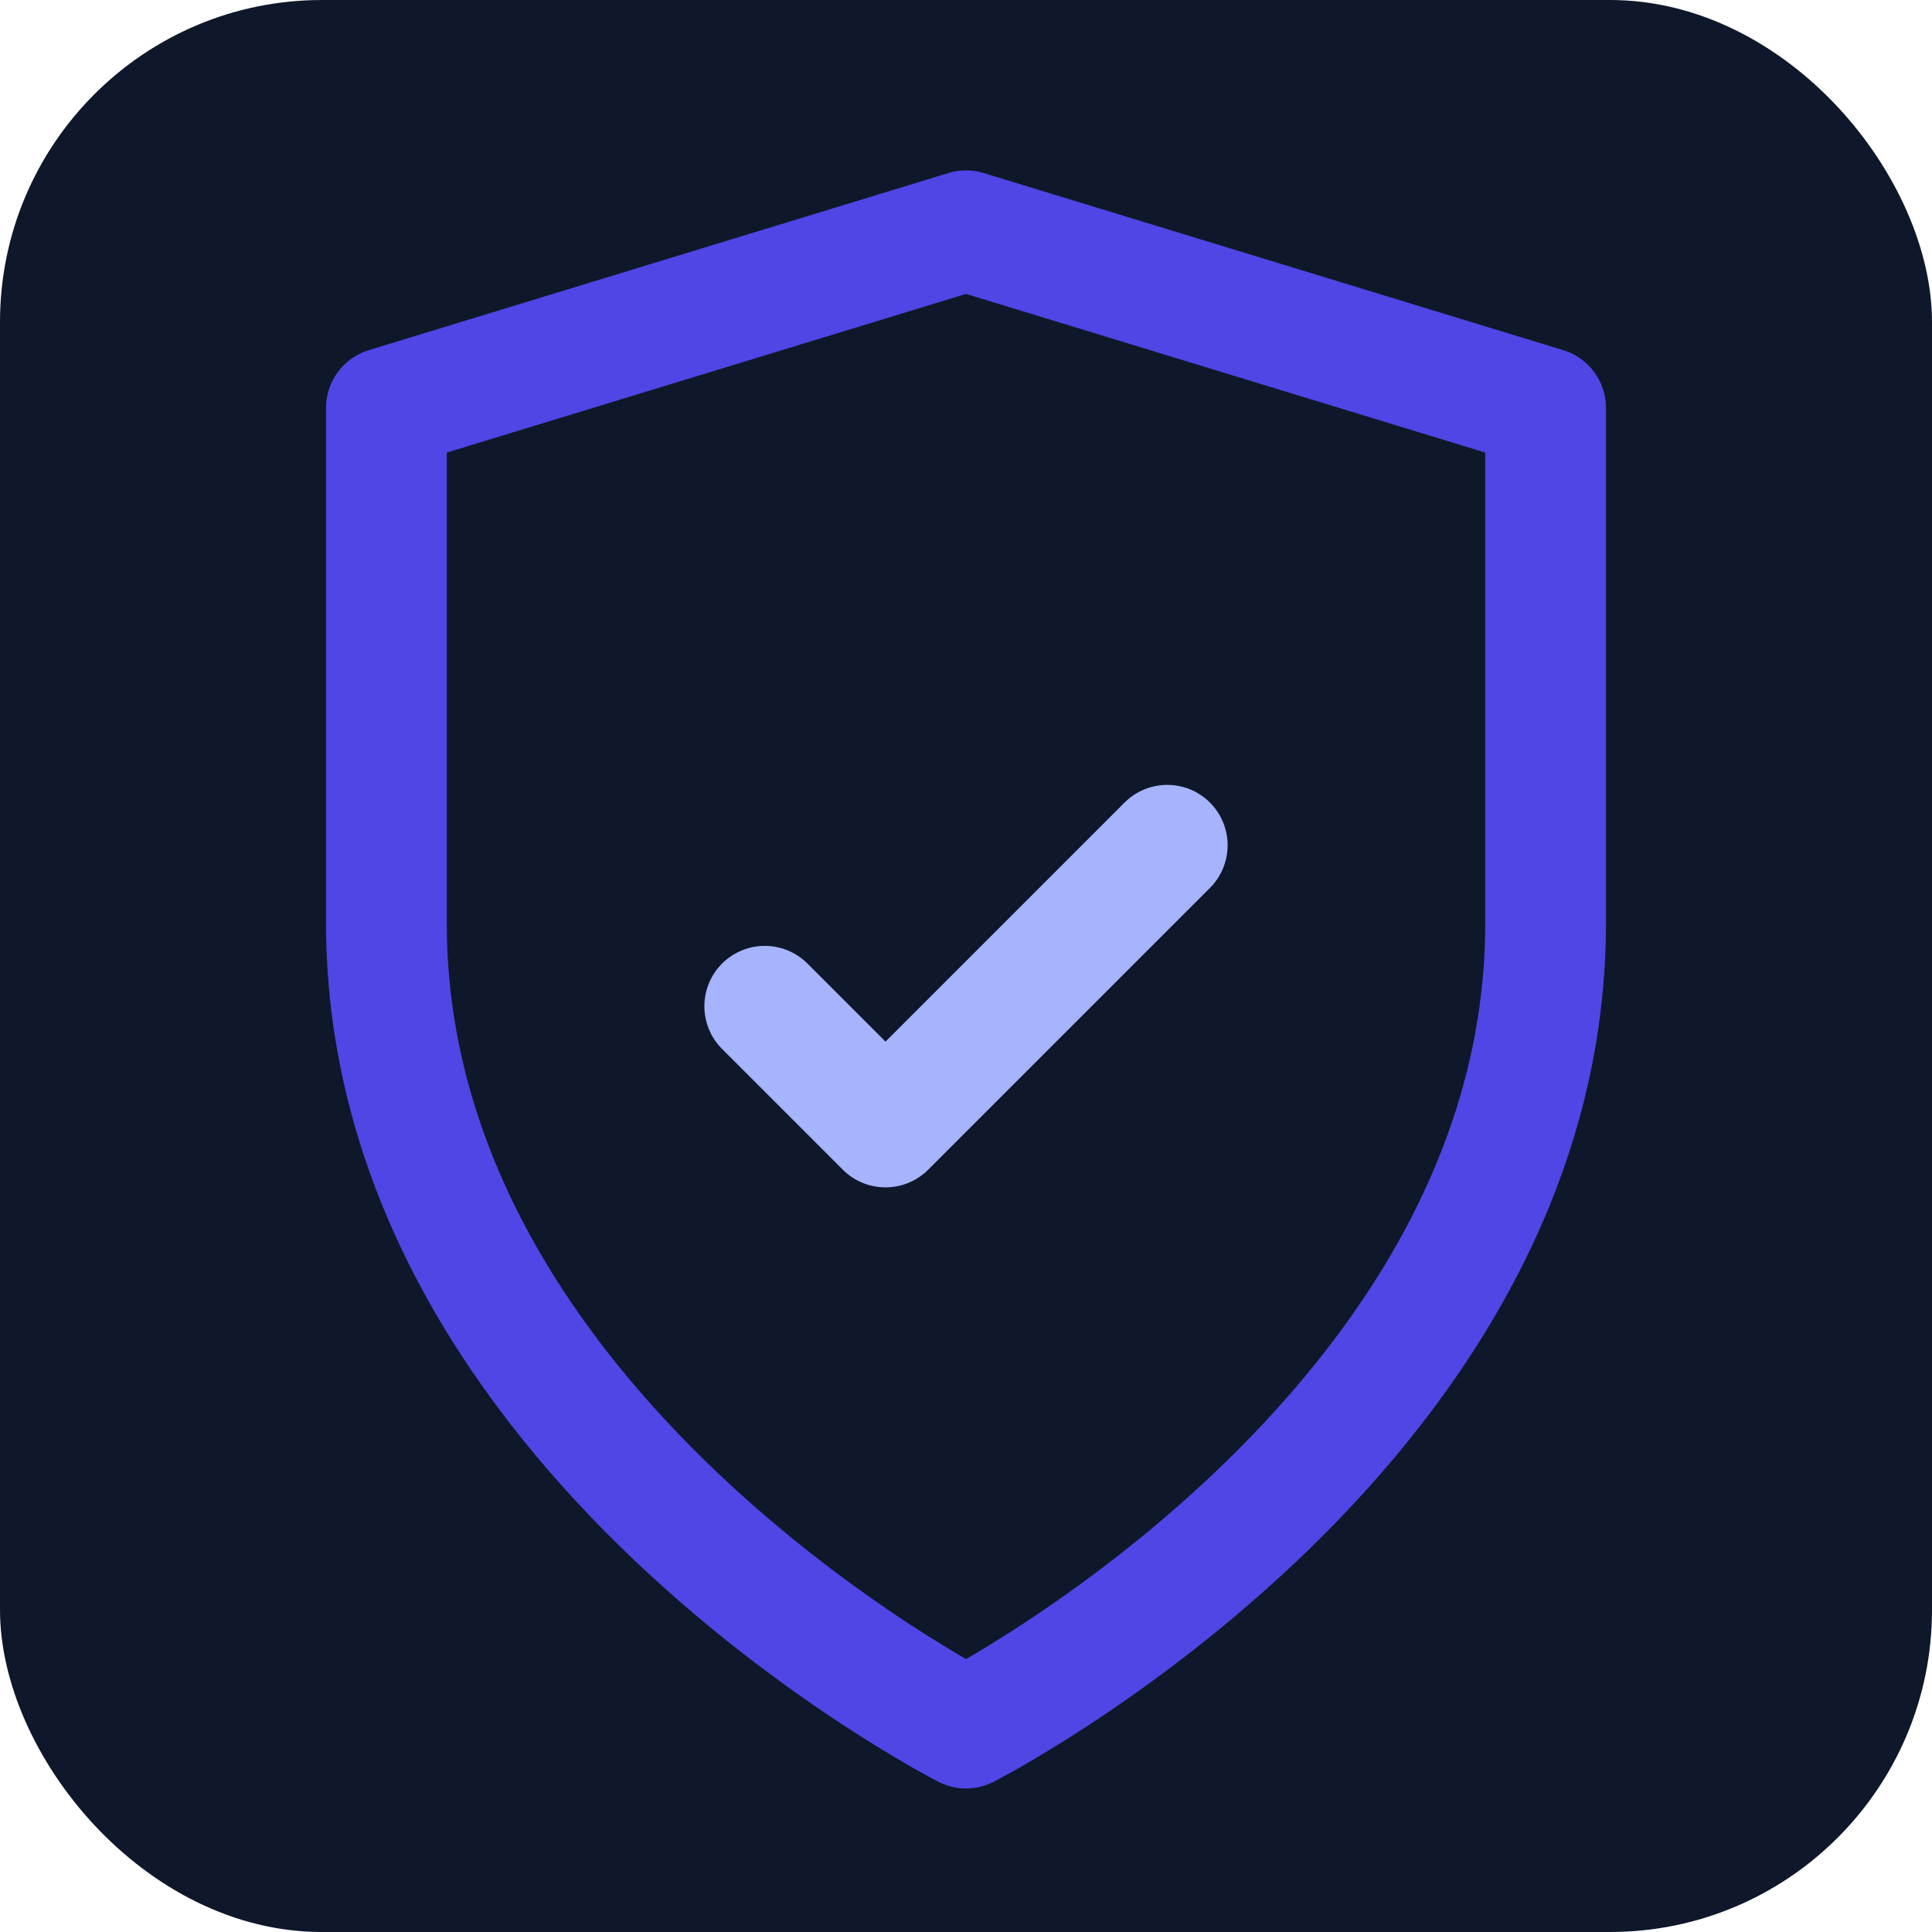
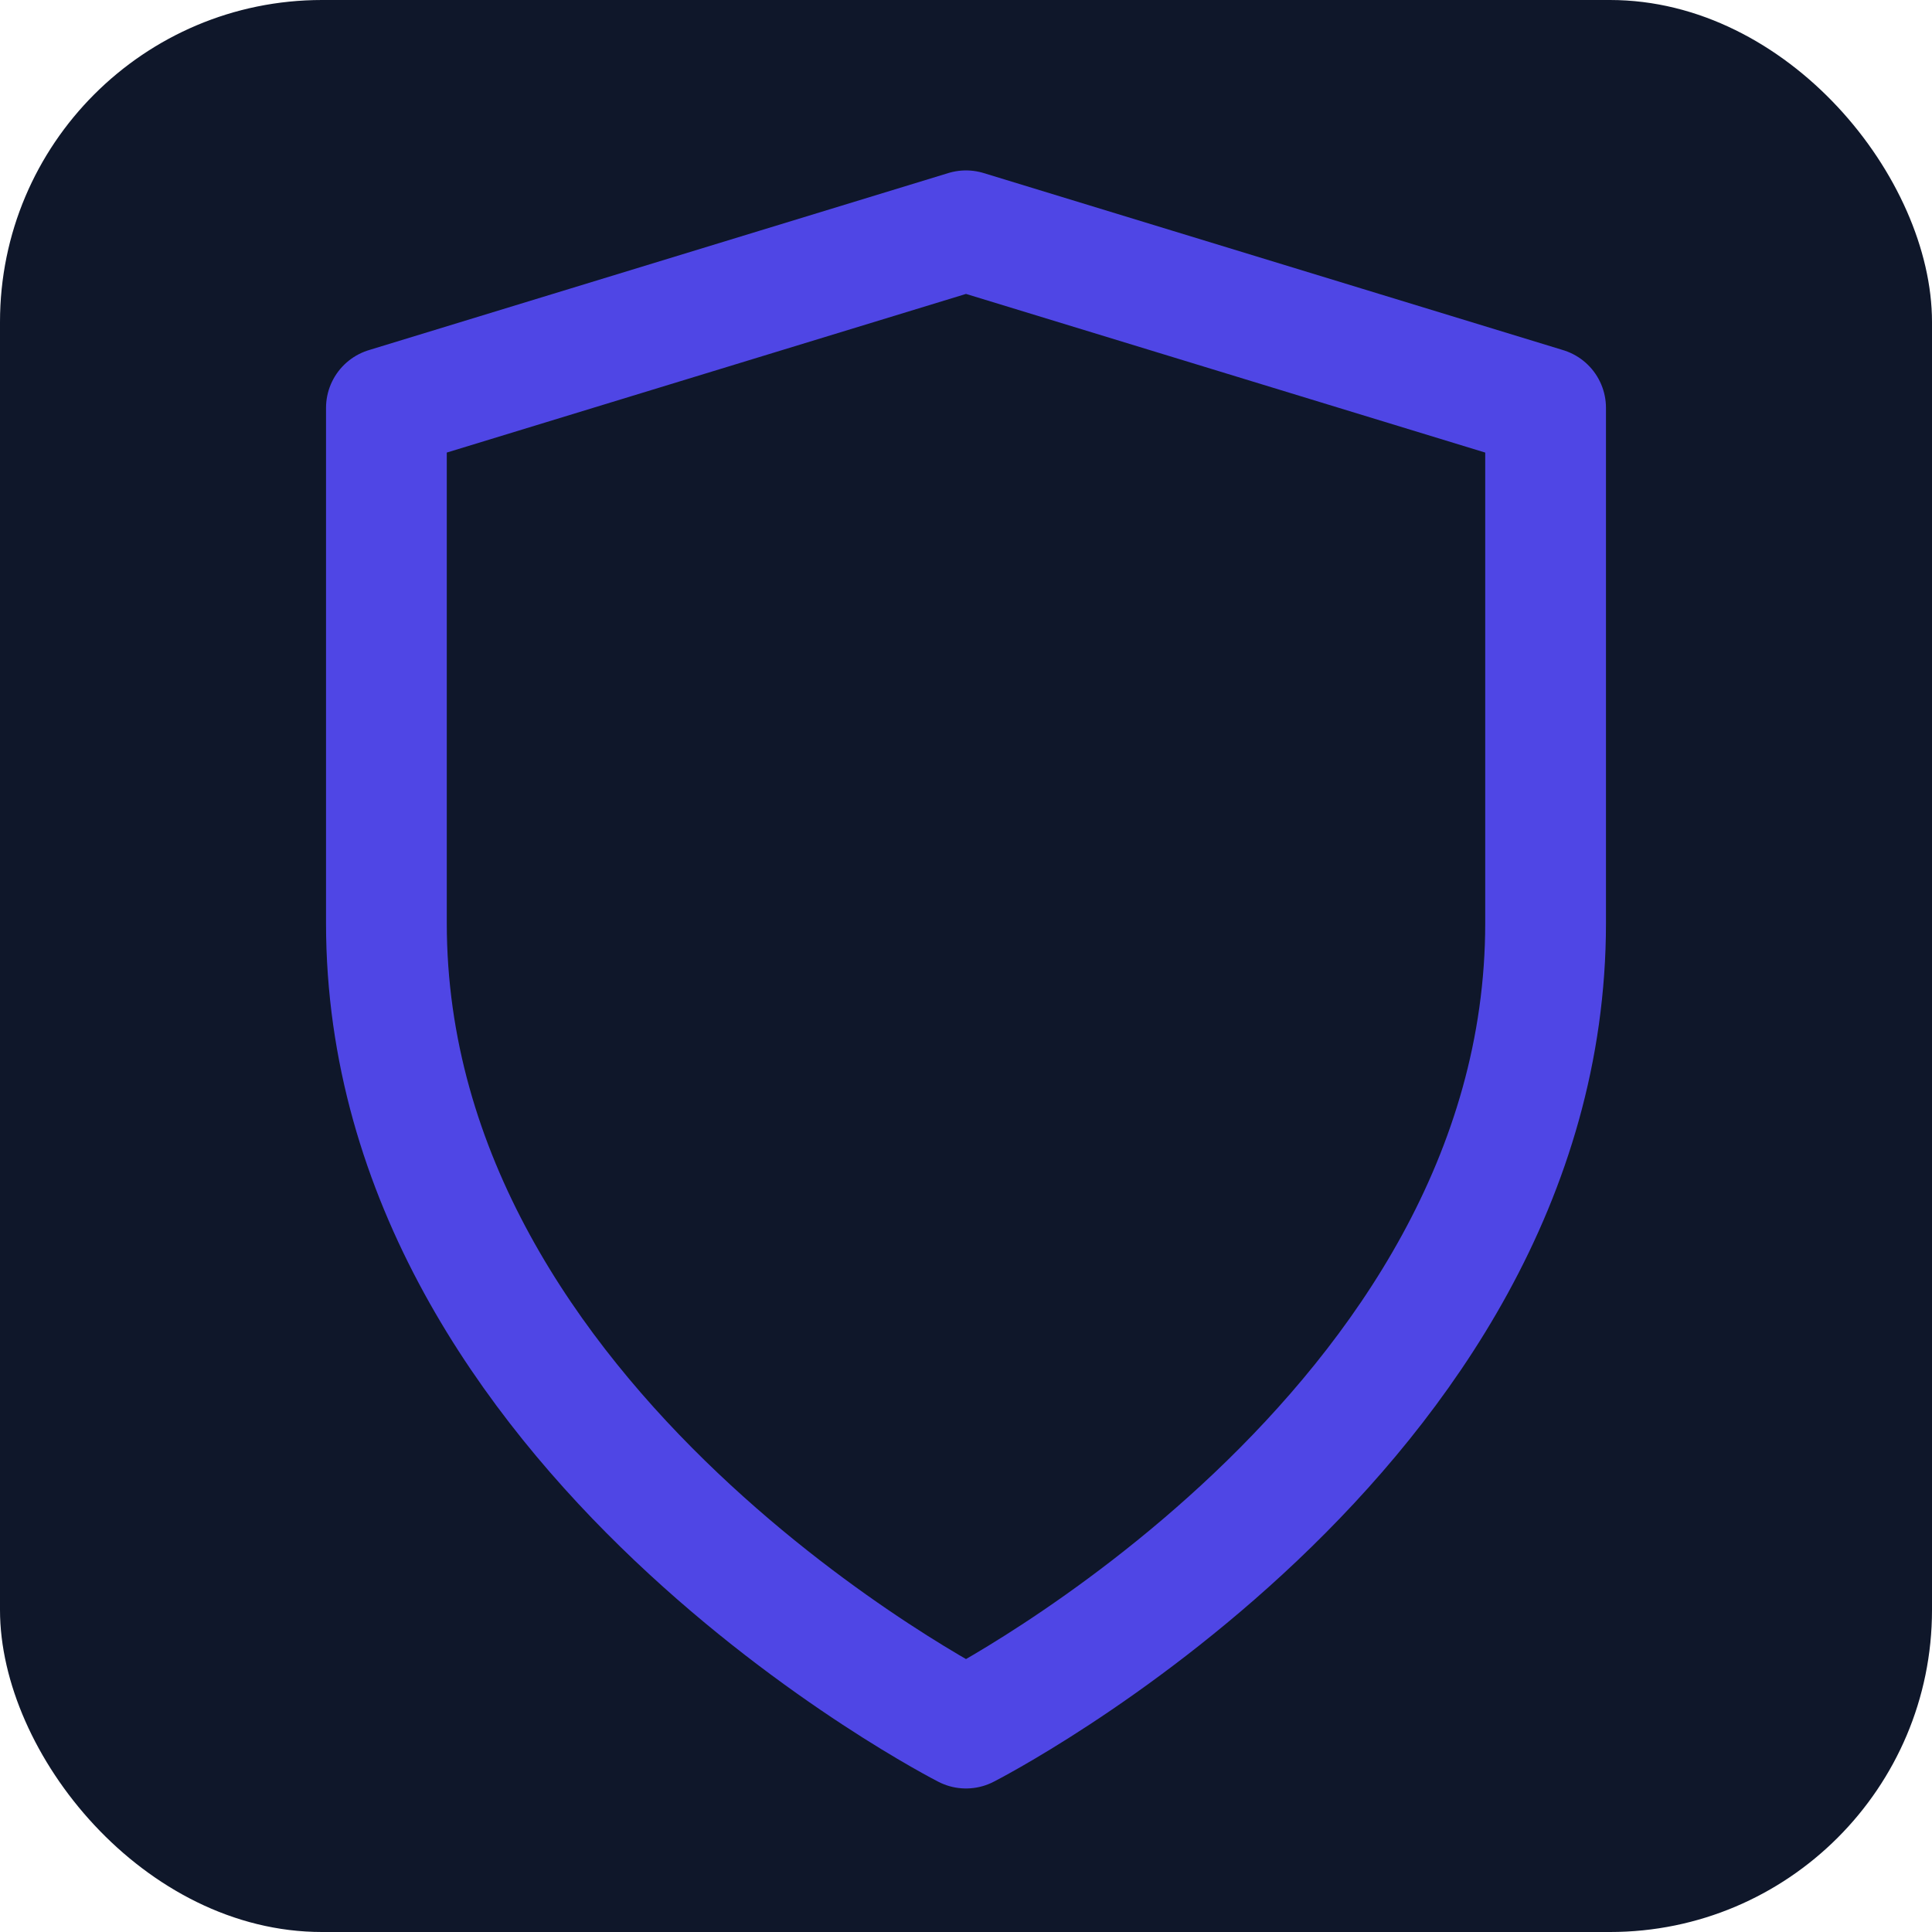
<svg xmlns="http://www.w3.org/2000/svg" width="192" height="192" viewBox="0 0 24 24" fill="none">
  <rect width="24" height="24" rx="4" fill="#0F172A" />
  <path d="M12 21.467C12 21.467 19.2 17.8 19.2 11.467V5.067L12 2.867L4.8 5.067V11.467C4.8 17.8 12 21.467 12 21.467Z" stroke="#4F46E5" stroke-width="1.5" stroke-linecap="round" stroke-linejoin="round" />
-   <path d="M9.5 12.5L11 14L14.5 10.5" stroke="#a5b4fc" stroke-width="1.5" stroke-linecap="round" stroke-linejoin="round" />
</svg>